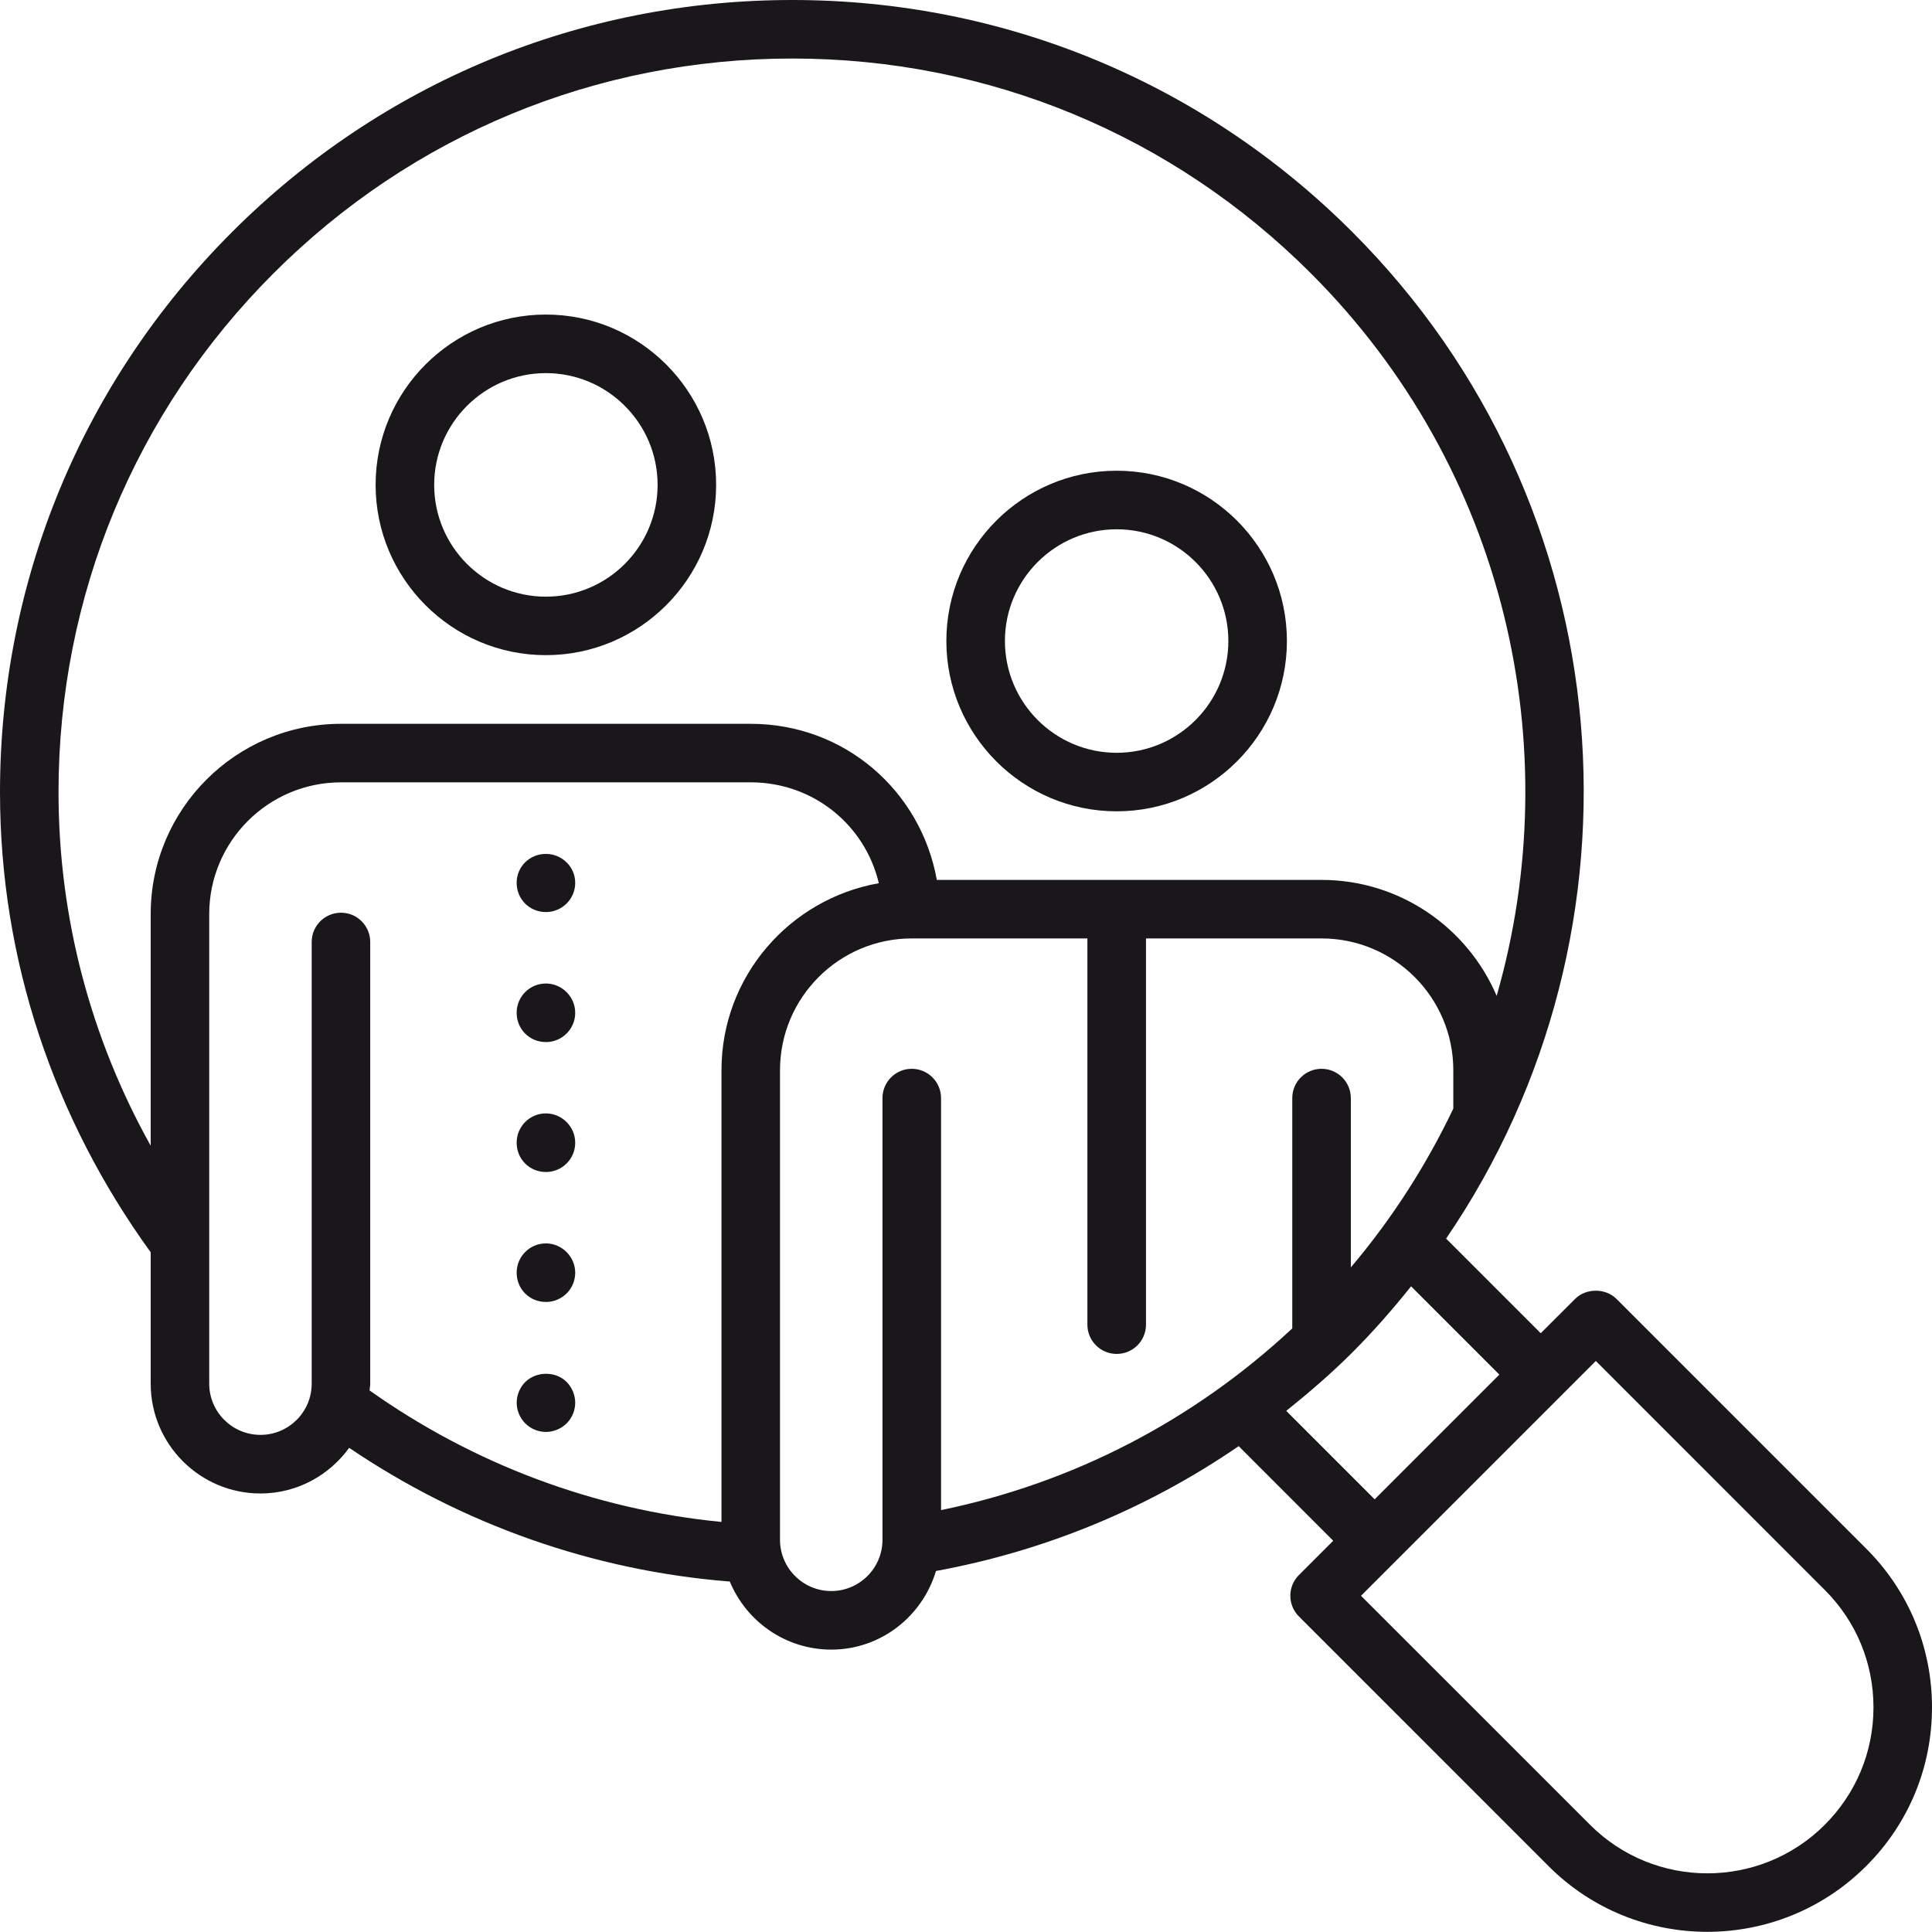
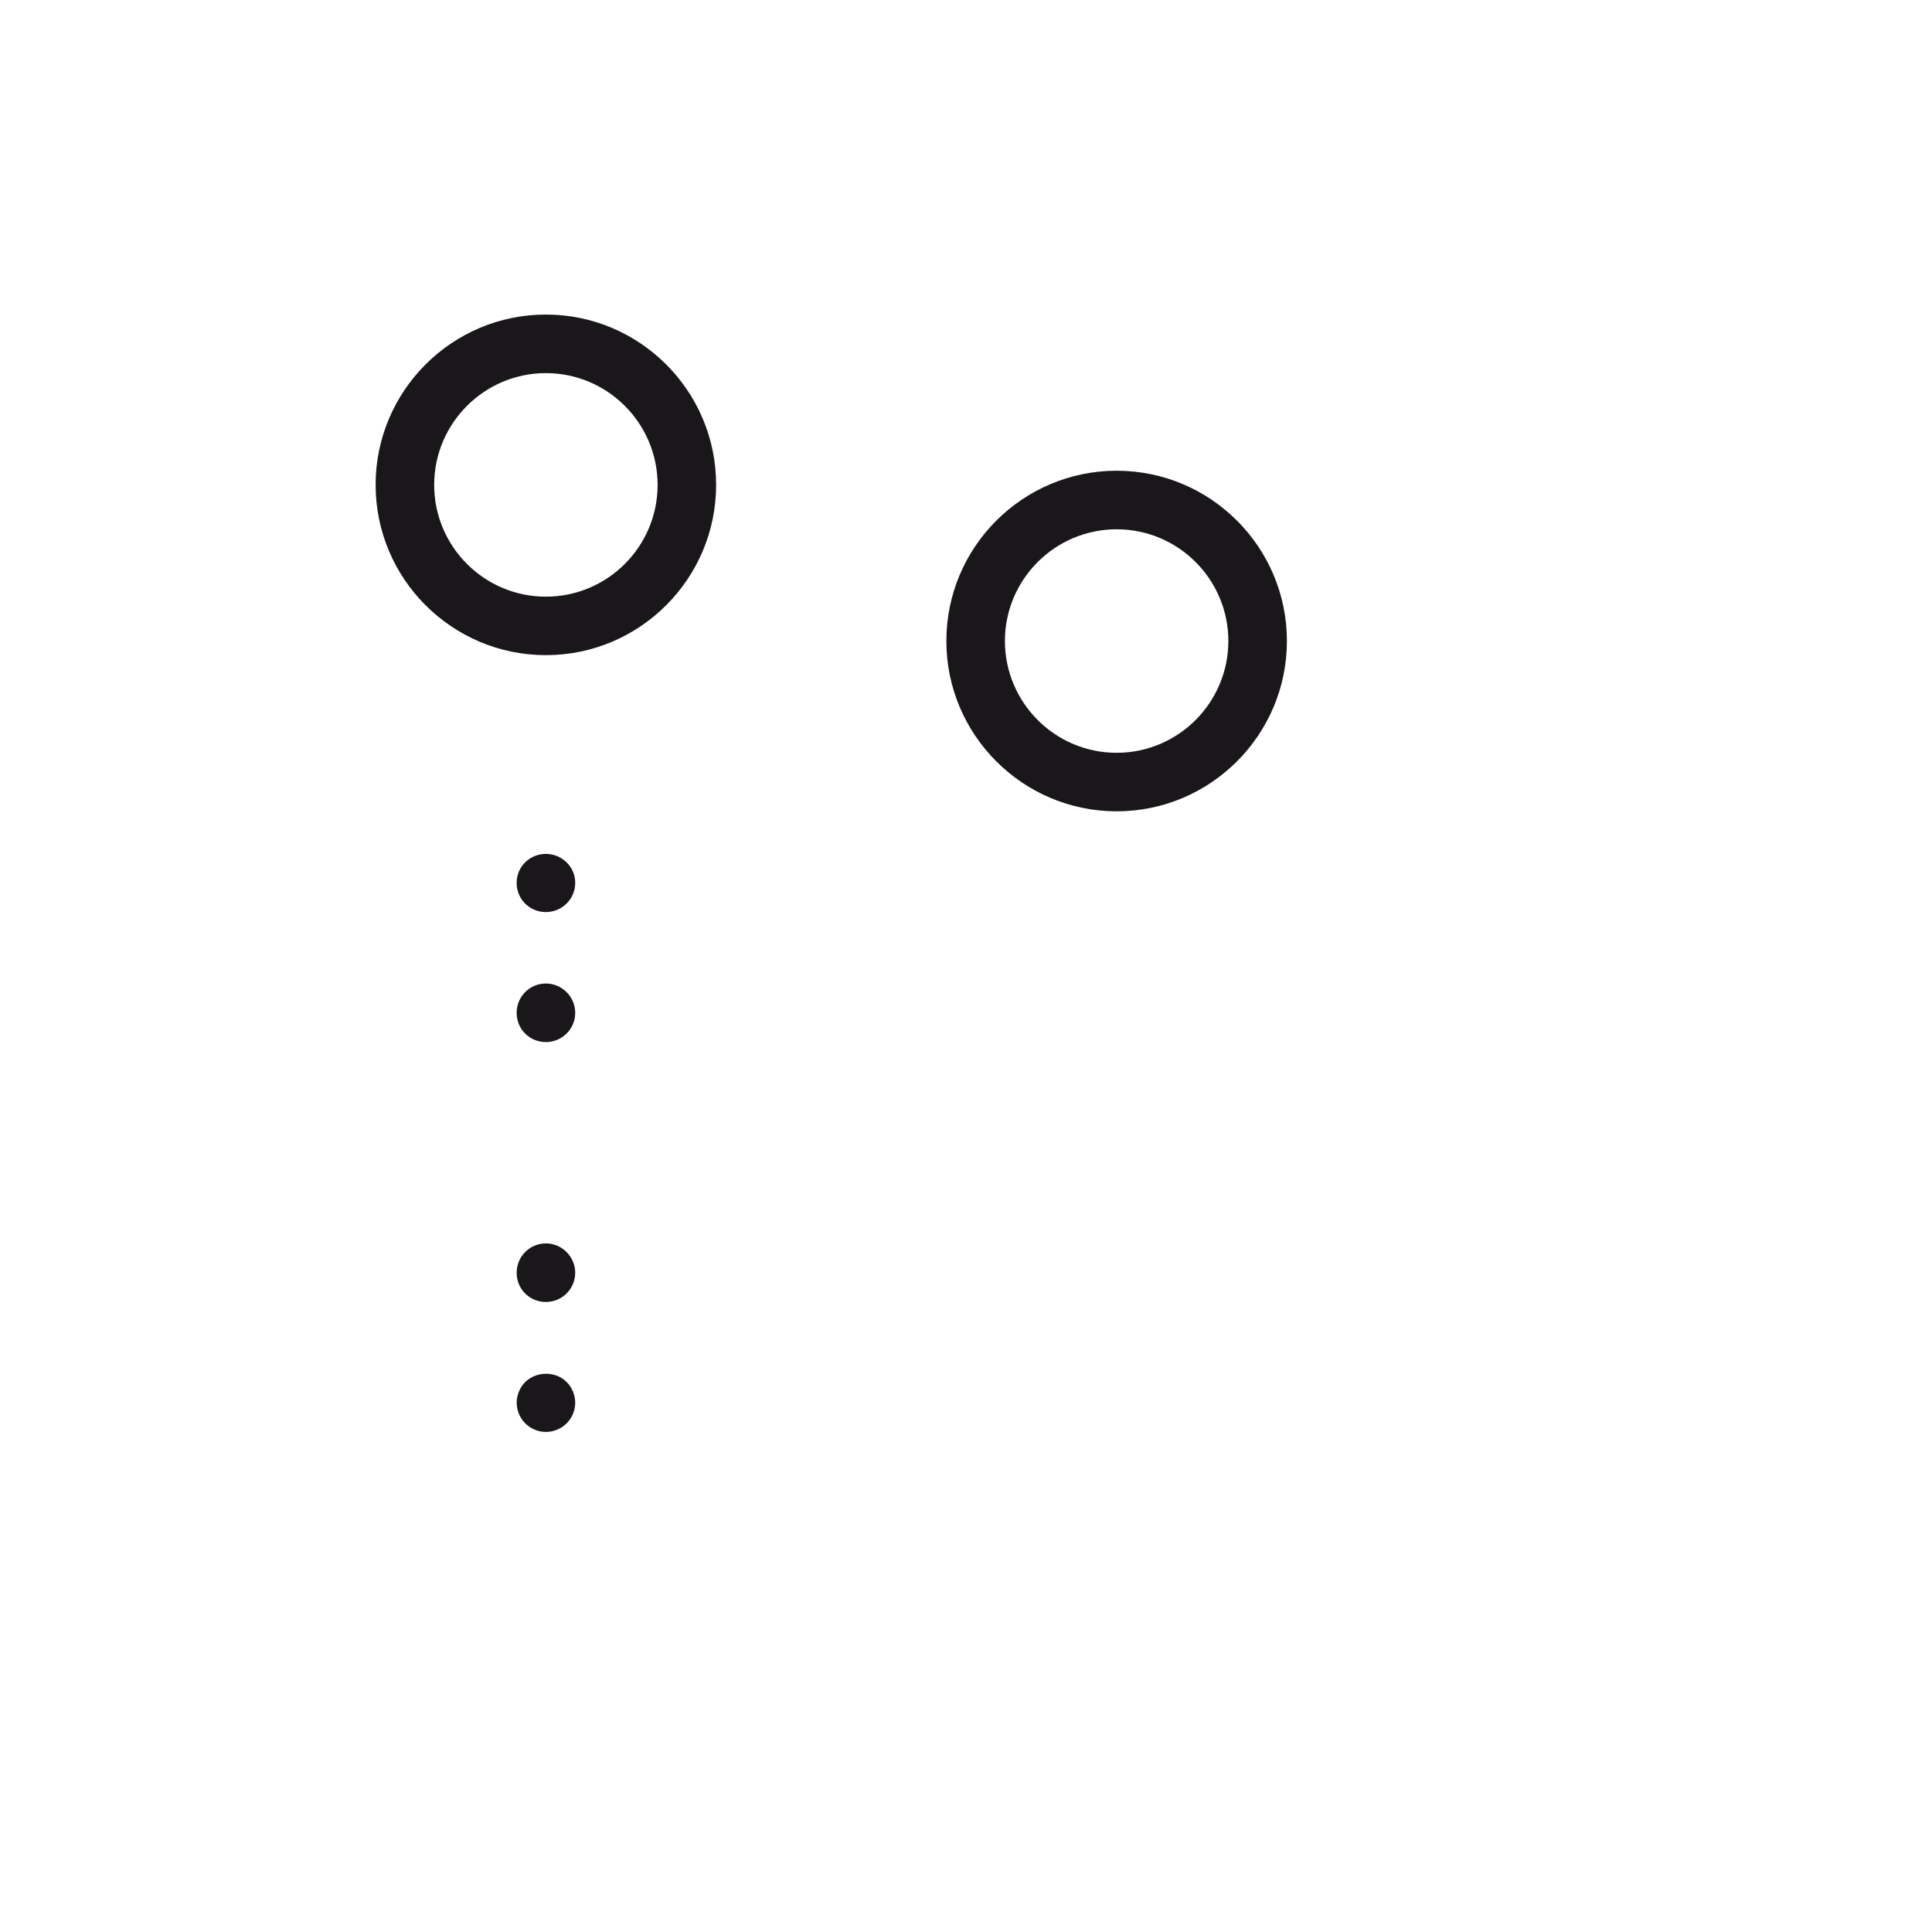
<svg xmlns="http://www.w3.org/2000/svg" xmlns:xlink="http://www.w3.org/1999/xlink" version="1.1" id="Layer_1" x="0px" y="0px" width="48px" height="47.996px" viewBox="0 0 48 47.996" enable-background="new 0 0 48 47.996" xml:space="preserve">
  <g>
    <defs>
      <rect id="SVGID_1_" width="48" height="47.996" />
    </defs>
    <clipPath id="SVGID_2_">
      <use xlink:href="#SVGID_1_" overflow="visible" />
    </clipPath>
    <path clip-path="url(#SVGID_2_)" fill="#1A171B" d="M13.563,30.892c-0.407,0-0.727,0.331-0.727,0.728   c0,0.407,0.32,0.727,0.727,0.727c0.397,0,0.728-0.319,0.728-0.727C14.292,31.223,13.96,30.892,13.563,30.892" />
    <path clip-path="url(#SVGID_2_)" fill="#1A171B" d="M13.563,21.215c-0.407,0-0.727,0.32-0.727,0.718   c0,0.407,0.32,0.727,0.727,0.727c0.397,0,0.728-0.32,0.728-0.727C14.292,21.535,13.96,21.215,13.563,21.215" />
    <path clip-path="url(#SVGID_2_)" fill="#1A171B" d="M13.563,24.435c-0.407,0-0.727,0.329-0.727,0.728   c0,0.406,0.32,0.727,0.727,0.727c0.397,0,0.728-0.32,0.728-0.727C14.292,24.764,13.96,24.435,13.563,24.435" />
-     <path clip-path="url(#SVGID_2_)" fill="#1A171B" d="M13.563,27.662c-0.407,0-0.727,0.331-0.727,0.728   c0,0.408,0.32,0.728,0.727,0.728c0.397,0,0.728-0.319,0.728-0.728C14.292,27.993,13.96,27.662,13.563,27.662" />
    <path clip-path="url(#SVGID_2_)" fill="#1A171B" d="M13.05,34.335c-0.136,0.136-0.213,0.329-0.213,0.513   c0,0.194,0.077,0.379,0.213,0.515s0.32,0.213,0.514,0.213c0.184,0,0.378-0.077,0.514-0.213c0.136-0.136,0.213-0.32,0.213-0.515   c0-0.184-0.077-0.377-0.213-0.513C13.807,34.063,13.331,34.063,13.05,34.335" />
-     <path clip-path="url(#SVGID_2_)" fill="#1A171B" d="M46.367,38.477l-6.206-6.206c-0.272-0.272-0.756-0.272-1.028,0l-0.854,0.853   l-2.351-2.351c5.231-7.66,4.464-18.215-2.329-25.008C29.883,2.047,24.94,0,19.683,0C14.425,0,9.482,2.047,5.765,5.765   C2.047,9.483,0,14.424,0,19.682c0,4.174,1.343,8.115,3.744,11.431v3.264c0,1.504,1.223,2.728,2.727,2.728   c0.908,0,1.708-0.45,2.204-1.134c2.801,1.896,6.046,3.052,9.457,3.322c0.409,0.99,1.384,1.691,2.52,1.691   c1.233,0,2.265-0.828,2.602-1.953c2.723-0.5,5.268-1.557,7.521-3.102l2.349,2.35l-0.853,0.853c-0.284,0.284-0.284,0.744,0,1.028   l6.206,6.207c1.086,1.086,2.513,1.629,3.94,1.629c1.429,0,2.859-0.545,3.949-1.635C47.42,45.309,48,43.908,48,42.419   S47.42,39.529,46.367,38.477 M3.744,22.709v5.756c-1.483-2.658-2.29-5.653-2.29-8.783c0-4.869,1.897-9.446,5.339-12.889   c3.443-3.443,8.02-5.339,12.89-5.339c4.869,0,9.446,1.896,12.888,5.339c4.852,4.852,6.386,11.779,4.613,17.949   c-0.721-1.691-2.399-2.881-4.352-2.881h-9.557c-0.399-2.22-2.296-3.878-4.624-3.878H8.472C5.864,17.983,3.744,20.102,3.744,22.709    M17.925,26.589v11.223c-3.167-0.309-6.168-1.442-8.743-3.267c0.004-0.057,0.016-0.11,0.016-0.168V23.403   c0-0.401-0.325-0.727-0.726-0.727c-0.403,0-0.728,0.326-0.728,0.727v10.974c0,0.702-0.571,1.272-1.273,1.272   c-0.701,0-1.273-0.57-1.273-1.272V22.709c0-1.805,1.469-3.272,3.274-3.272h10.18c1.551,0,2.84,1.057,3.182,2.506   C19.617,22.334,17.925,24.262,17.925,26.589 M23.38,37.518V27.281c0-0.4-0.326-0.727-0.728-0.727c-0.401,0-0.727,0.326-0.727,0.727   v10.975c0,0.701-0.57,1.273-1.273,1.273c-0.702,0-1.273-0.572-1.273-1.273V26.589c0-1.806,1.469-3.274,3.273-3.274h4.364v9.595   c0,0.402,0.326,0.728,0.728,0.728s0.728-0.325,0.728-0.728v-9.595h4.362c1.805,0,3.273,1.468,3.273,3.274v0.954   c-0.666,1.395-1.511,2.723-2.546,3.945v-4.207c0-0.4-0.326-0.727-0.728-0.727s-0.727,0.326-0.727,0.727v5.723   C29.647,35.297,26.658,36.844,23.38,37.518 M31.956,35.053c0.568-0.455,1.122-0.932,1.644-1.453   c0.524-0.525,1.006-1.076,1.458-1.642l2.193,2.194l-3.098,3.098L31.956,35.053z M45.334,45.338c-1.607,1.606-4.222,1.606-5.828,0   l-5.692-5.691l5.834-5.834l5.691,5.692c0.778,0.778,1.207,1.813,1.207,2.914S46.117,44.555,45.334,45.338" />
    <path clip-path="url(#SVGID_2_)" fill="#1A171B" d="M13.562,16.277c2.333,0,4.23-1.898,4.23-4.231c0-2.334-1.897-4.231-4.23-4.231   s-4.23,1.897-4.23,4.231C9.332,14.379,11.229,16.277,13.562,16.277 M13.562,9.27c1.531,0,2.776,1.246,2.776,2.777   c0,1.532-1.245,2.777-2.776,2.777c-1.53,0-2.775-1.245-2.775-2.777C10.787,10.516,12.032,9.27,13.562,9.27" />
    <path clip-path="url(#SVGID_2_)" fill="#1A171B" d="M27.743,20.157c2.333,0,4.23-1.9,4.23-4.232c0-2.333-1.897-4.23-4.23-4.23   s-4.231,1.897-4.231,4.23C23.512,18.257,25.41,20.157,27.743,20.157 M27.743,13.15c1.53,0,2.775,1.244,2.775,2.775   c0,1.532-1.245,2.778-2.775,2.778c-1.531,0-2.776-1.246-2.776-2.778C24.967,14.395,26.212,13.15,27.743,13.15" />
  </g>
</svg>